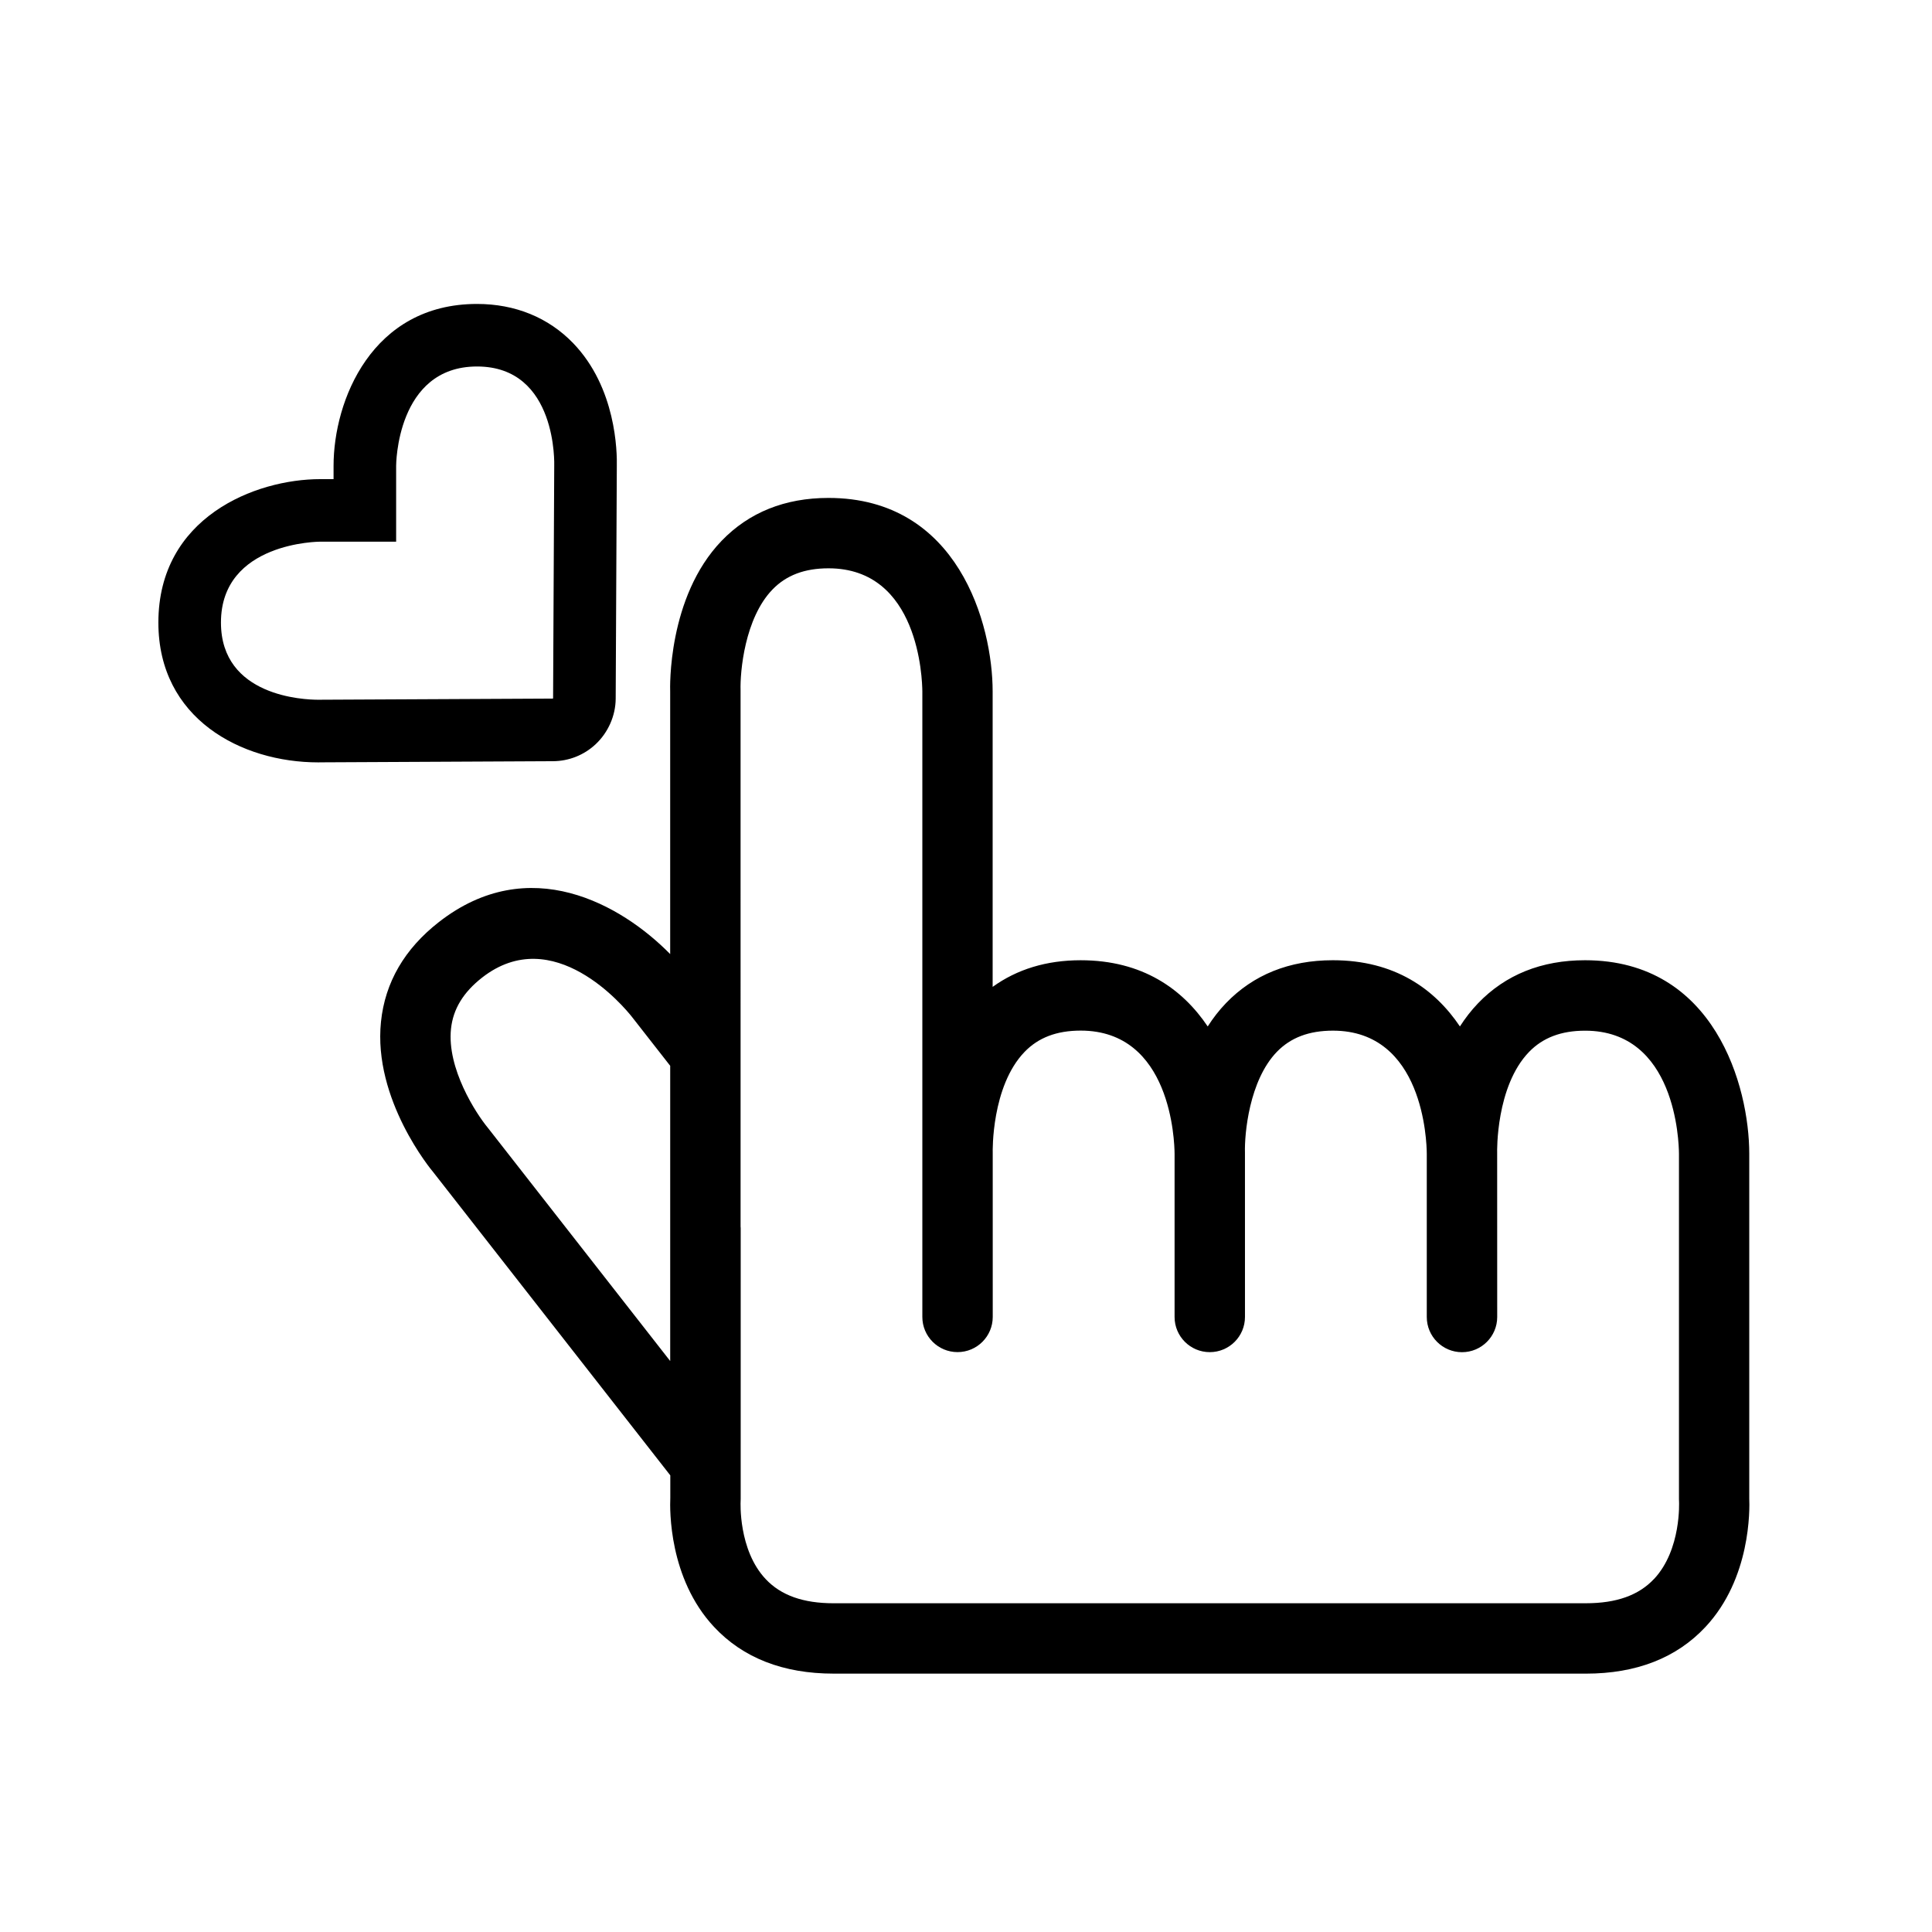
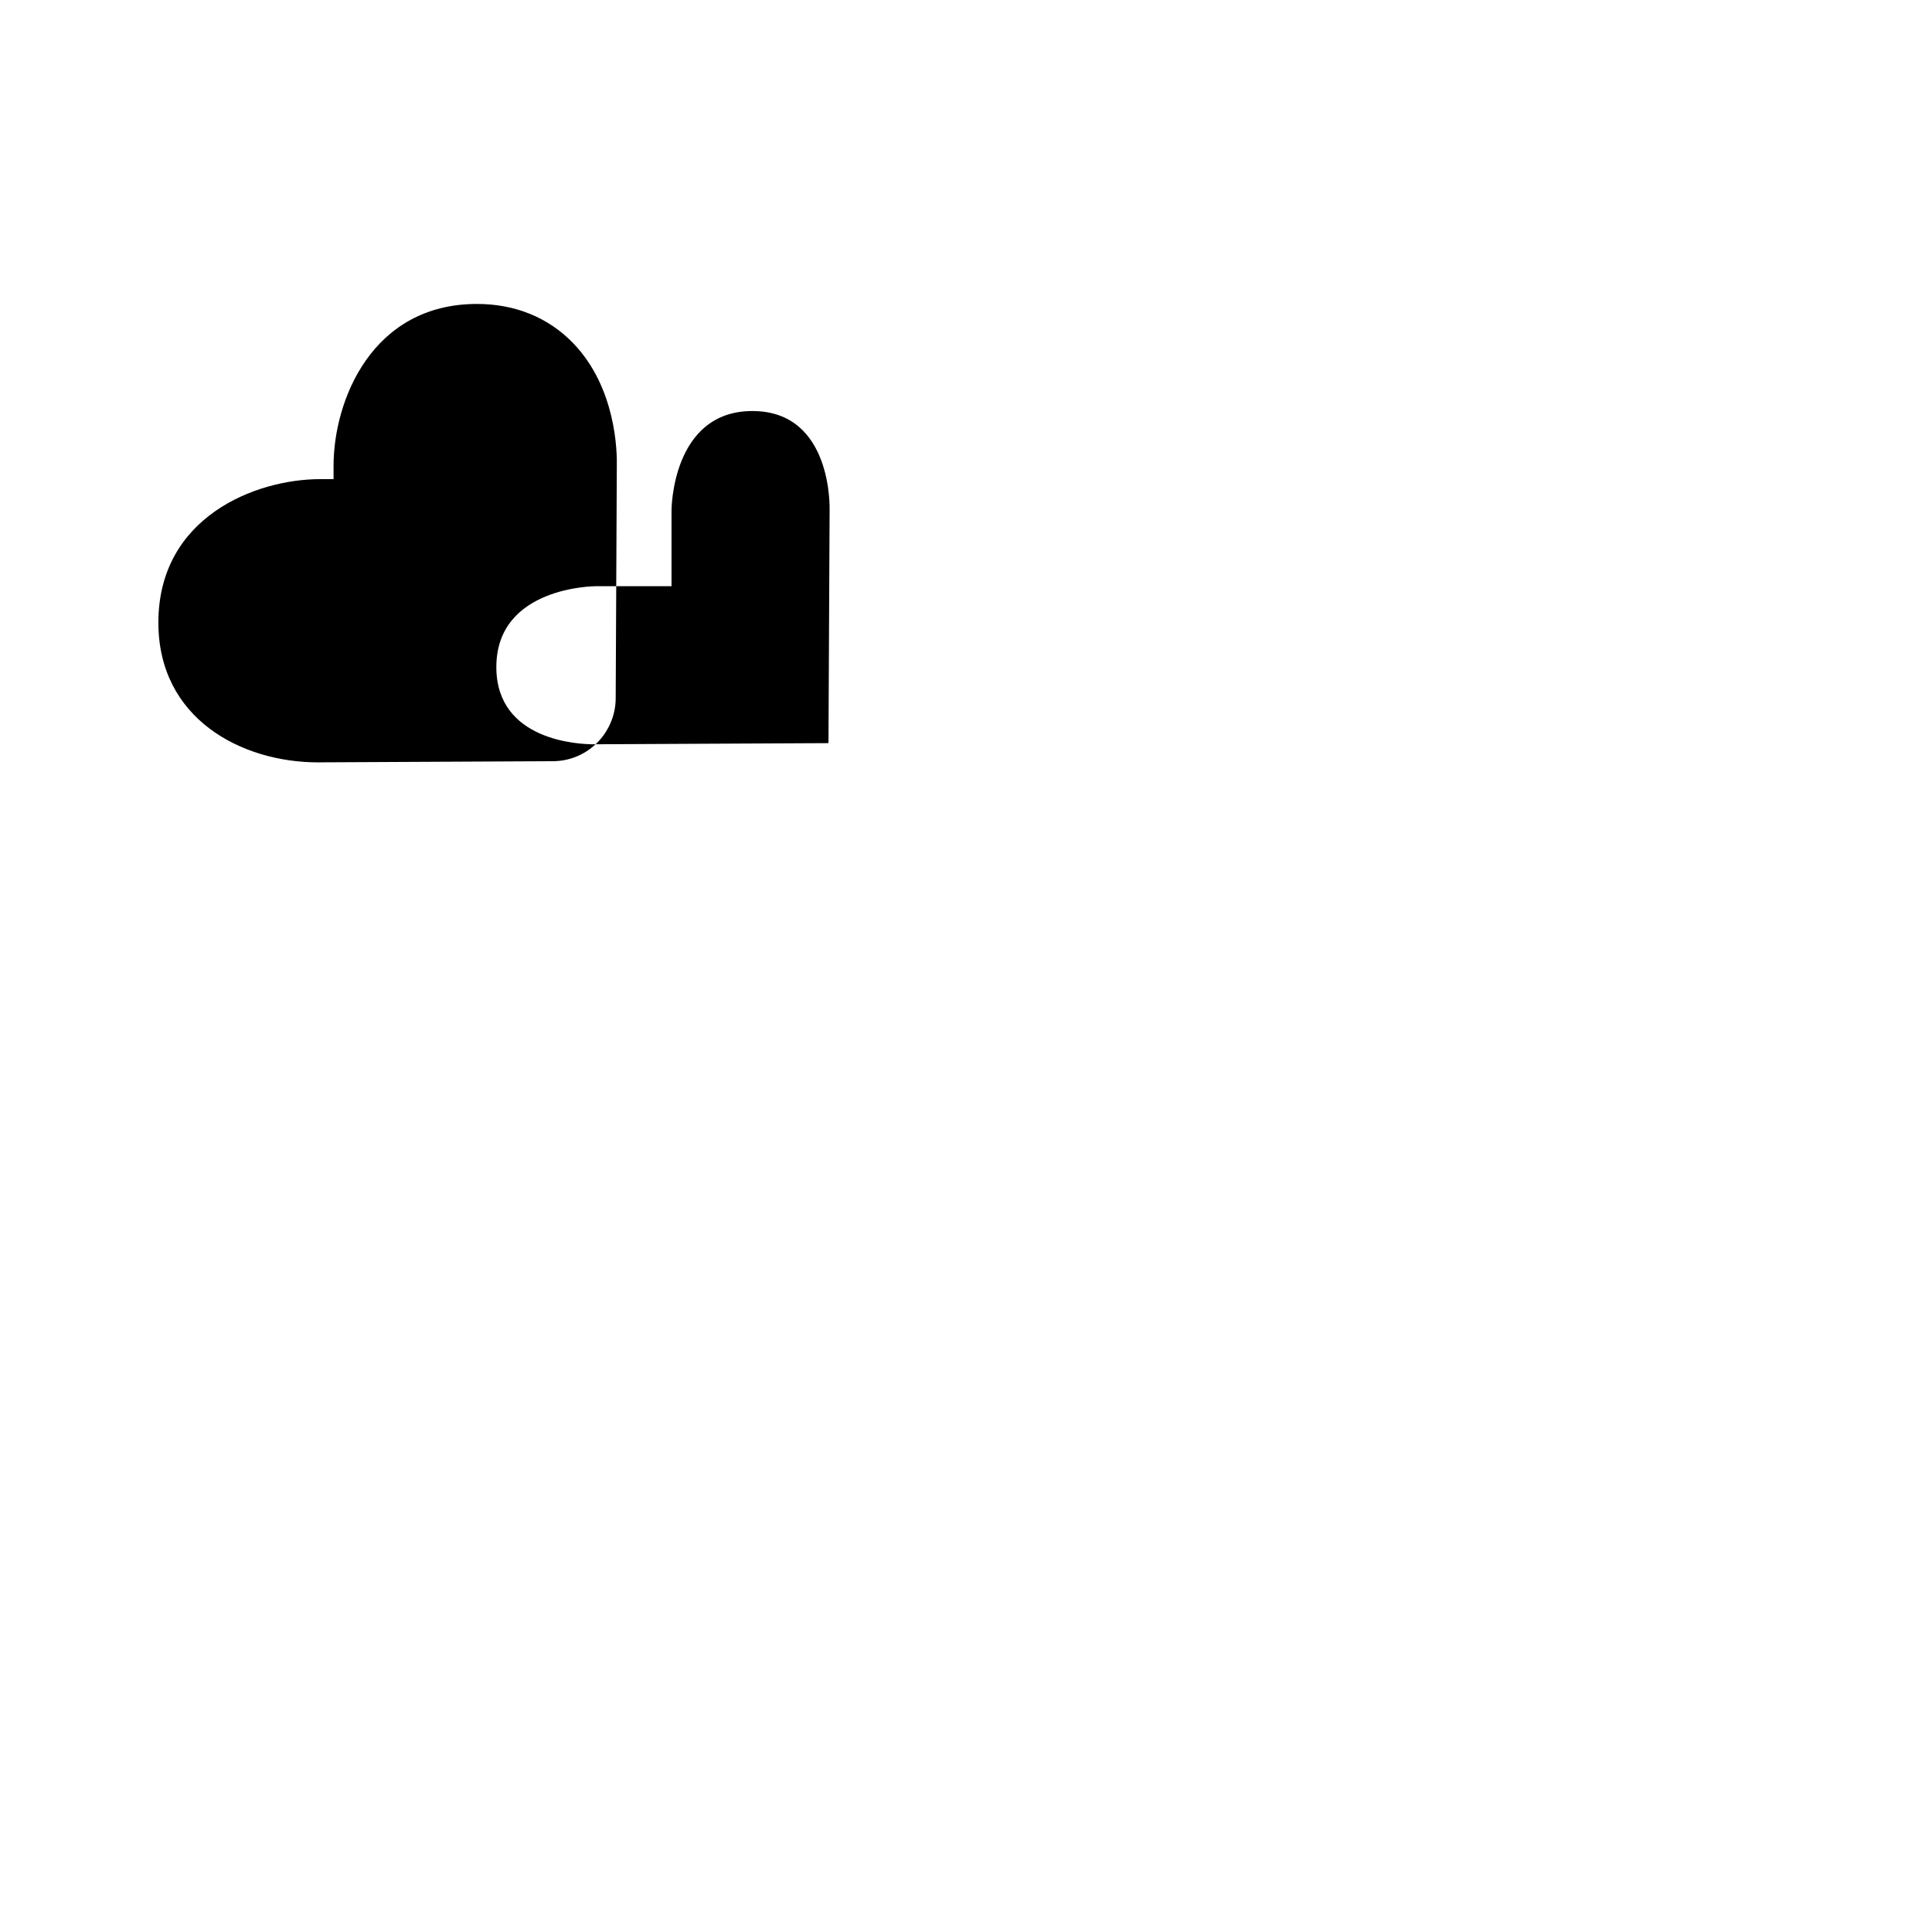
<svg xmlns="http://www.w3.org/2000/svg" fill="#000000" width="800px" height="800px" version="1.1" viewBox="144 144 512 512">
  <g>
-     <path d="m607.57 540.99v-91.242c0-17.738-9.094-51.277-43.516-51.277-11.523 0-21.051 3.824-28.309 11.355-1.859 1.934-3.461 4.019-4.852 6.191-6.656-9.898-17.254-17.547-33.668-17.547-11.527 0-21.055 3.824-28.32 11.359-1.859 1.93-3.461 4.016-4.848 6.191-6.656-9.898-17.266-17.547-33.676-17.547-9.059 0-16.863 2.398-23.32 7.059v-78.289c0-17.738-9.098-51.289-43.508-51.289-11.527 0-21.051 3.824-28.312 11.359-14.398 14.949-13.672 39.242-13.637 39.926v69.602c-12.934-13.145-37.402-27.164-61.324-8.465-9.09 7.098-14.238 15.977-15.316 26.391-2.144 20.641 13.387 39.332 13.836 39.848l62.836 80.371v5.996c-0.137 3.039-0.418 21.301 11.582 34.152 7.664 8.223 18.34 12.391 31.695 12.391h64.938l134.43 0.004c13.359 0 24.031-4.168 31.699-12.391 12.004-12.848 11.727-31.113 11.586-34.148zm-344.05-124.36c0.559-5.223 3.254-9.656 8.242-13.559 18.895-14.75 37.641 7.801 39.695 10.395l10.152 12.984v78.238l-48.309-61.793c-3.106-3.734-10.91-15.715-9.781-26.266zm318.83 145.79c-4.062 4.344-9.969 6.457-18.066 6.457l-134.43 0.004h-64.938c-8.051 0-13.941-2.09-17.992-6.394-7.316-7.75-6.66-20.539-6.656-20.621 0.012-0.215 0.02-0.434 0.02-0.645l0.004-71.805c0-0.105-0.031-0.211-0.031-0.316l-0.004-142.18c-0.152-4.848 1.082-19.094 8.473-26.711 3.656-3.773 8.508-5.602 14.836-5.602 23.949 0 24.836 29.316 24.863 32.637v121.04c-0.004 0.406-0.004 0.742 0 0.984v43.73c0 5.148 4.172 9.324 9.324 9.324h0.008c5.148 0 9.324-4.172 9.324-9.324l-0.004-43.594c-0.012-0.172-0.387-17.48 8.43-26.633 3.664-3.805 8.531-5.652 14.887-5.652 23.965 0 24.852 29.316 24.875 32.633v43.254c0 5.148 4.172 9.324 9.324 9.324h0.008c5.148 0 9.324-4.172 9.324-9.324l-0.004-43.562c-0.145-4.848 1.09-19.094 8.469-26.711 3.664-3.769 8.516-5.602 14.848-5.602 23.961 0 24.848 29.316 24.867 32.633v43.254c0 5.148 4.172 9.324 9.324 9.324h0.008c5.148 0 9.332-4.172 9.332-9.324l-0.012-43.594c-0.012-0.172-0.387-17.488 8.434-26.637 3.664-3.797 8.531-5.648 14.879-5.648 23.961 0 24.848 29.316 24.867 32.633v91.488c0 0.211 0.012 0.422 0.02 0.641-0.004 0.102 0.656 12.746-6.606 20.523z" />
-     <path d="m301.84 341.24c3.32-3.113 5.301-7.543 5.324-12.102l0.297-61.406c0.105-4.055-0.176-20.969-11.559-32.781-6.57-6.805-15.375-10.402-25.488-10.402-27.895 0-38.016 25.648-38.016 42.895v3.531h-3.531c-17.242 0-42.895 10.121-42.895 38.012 0 25.457 21.961 37.051 42.371 37.051 0.332 0 0.598-0.004 0.785-0.012l61.434-0.301c4.195-0.02 8.215-1.621 11.277-4.484zm-72.98-11.805s-0.18 0.004-0.52 0.004c-3.684 0-25.785-0.82-25.785-20.465 0-21.426 26.309-21.426 26.309-21.426h20.117v-20.117s0-26.309 21.434-26.309c21.434 0 20.461 26.309 20.461 26.309l-0.301 61.621-0.082 0.082z" />
+     <path d="m301.84 341.24c3.32-3.113 5.301-7.543 5.324-12.102l0.297-61.406c0.105-4.055-0.176-20.969-11.559-32.781-6.57-6.805-15.375-10.402-25.488-10.402-27.895 0-38.016 25.648-38.016 42.895v3.531h-3.531c-17.242 0-42.895 10.121-42.895 38.012 0 25.457 21.961 37.051 42.371 37.051 0.332 0 0.598-0.004 0.785-0.012l61.434-0.301c4.195-0.02 8.215-1.621 11.277-4.484zs-0.18 0.004-0.52 0.004c-3.684 0-25.785-0.82-25.785-20.465 0-21.426 26.309-21.426 26.309-21.426h20.117v-20.117s0-26.309 21.434-26.309c21.434 0 20.461 26.309 20.461 26.309l-0.301 61.621-0.082 0.082z" />
  </g>
</svg>